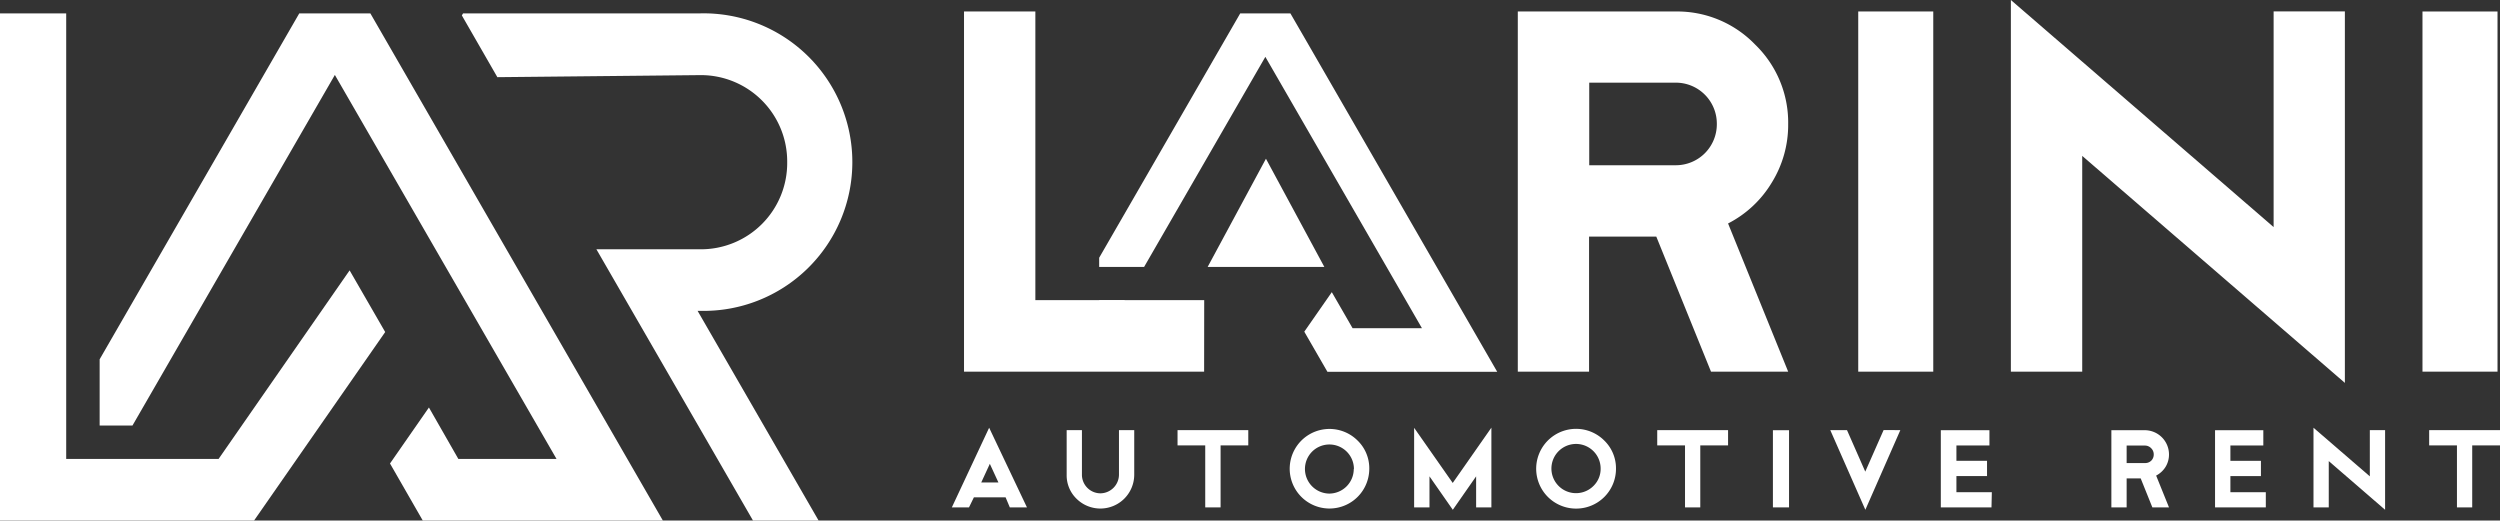
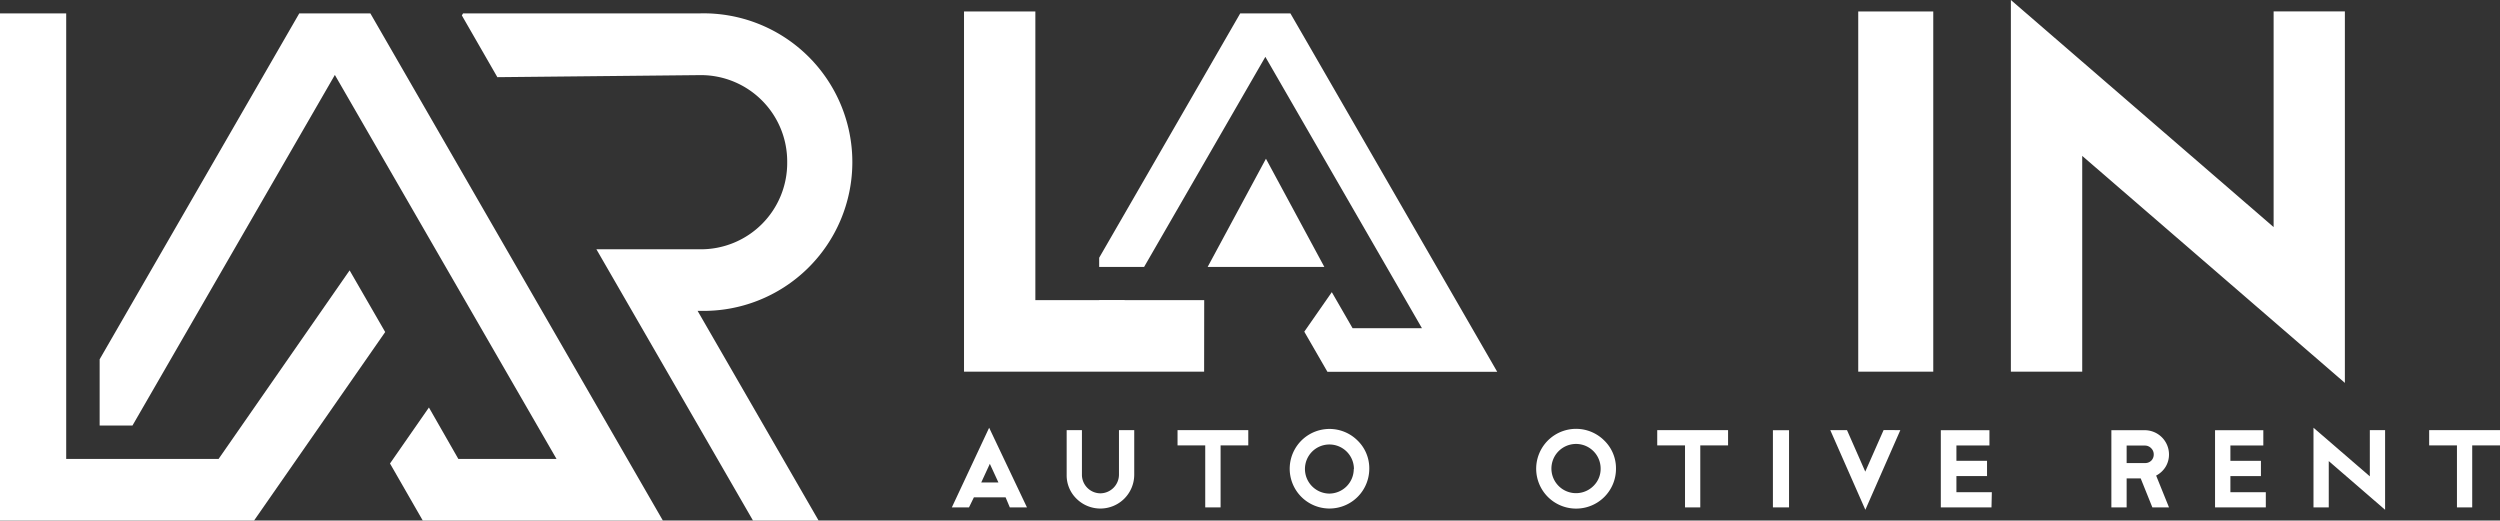
<svg xmlns="http://www.w3.org/2000/svg" viewBox="0 0 291.54 60.7">
  <rect x="0" y="0" width="291.54" height="60.7" fill="#333333" stroke="none" />
  <defs>
    <style>.cls-1{fill:#fff;}</style>
  </defs>
  <g id="Livello_2" data-name="Livello 2">
    <g id="Livello_3" data-name="Livello 3">
      <path class="cls-1" d="M81.63,36.25a17.35,17.35,0,1,0,0-34.69H54l-.14.24L58,9l23.67-.24A10.07,10.07,0,0,1,91.8,18.91,10.06,10.06,0,0,1,81.63,29.07H69.55L87.81,60.7h7.65L81.35,36.25Z" />
      <path class="cls-1" d="M140.42,43.34h-28v-42h8.32V35h19.69Z" />
      <path class="cls-1" d="M119.76,59.17h-2L117.27,58h-3.7L113,59.17h-2l4.35-9.29Zm-3.33-2.91-1-2.17-1,2.17Z" />
      <path class="cls-1" d="M132.27,55.37a3.95,3.95,0,0,1-6.73,2.79,3.8,3.8,0,0,1-1.15-2.79V50.16h1.78v5.21a2.17,2.17,0,0,0,2.16,2.16,2.19,2.19,0,0,0,2.16-2.16V50.16h1.78Z" />
      <path class="cls-1" d="M145.57,51.94h-3.23v7.23h-1.79V51.94h-3.23V50.16h8.25Z" />
      <path class="cls-1" d="M159.68,54.67a4.64,4.64,0,1,1-1.36-3.29A4.5,4.5,0,0,1,159.68,54.67Zm-1.79,0a2.86,2.86,0,0,0-4.88-2,2.87,2.87,0,0,0,2,4.89,2.87,2.87,0,0,0,2.86-2.86Z" />
-       <path class="cls-1" d="M173.92,59.17h-1.78V55.55l-2.72,3.9-2.72-3.9v3.62h-1.79V49.89l4.5,6.43,4.51-6.45Z" />
      <path class="cls-1" d="M188.45,54.67a4.64,4.64,0,0,1-4.65,4.64,4.65,4.65,0,1,1,3.29-7.93A4.51,4.51,0,0,1,188.45,54.67Zm-1.79,0a2.87,2.87,0,1,0-.84,2A2.77,2.77,0,0,0,186.66,54.67Z" />
      <path class="cls-1" d="M201.52,51.94h-3.24v7.23H196.5V51.94h-3.24V50.16h8.26Z" />
      <path class="cls-1" d="M208.63,59.17h-1.88v-9h1.88Z" />
      <path class="cls-1" d="M221.61,50.16l-4.08,9.29-4.09-9.29h1.95L217.52,55l2.14-4.85Z" />
      <path class="cls-1" d="M232.24,59.17h-5.91v-9H232v1.78h-3.85v1.79h3.57v1.78h-3.57v1.88h4.13Z" />
      <path class="cls-1" d="M252.94,59.17H251l-1.36-3.38H248v3.38h-1.78v-9h3.94A2.83,2.83,0,0,1,252.94,53a2.75,2.75,0,0,1-.41,1.46,2.81,2.81,0,0,1-1.09,1ZM251.16,53a1,1,0,0,0-.31-.74,1,1,0,0,0-.73-.3H248V54h2.16a1,1,0,0,0,.73-.3A1,1,0,0,0,251.16,53Z" />
      <path class="cls-1" d="M264.23,59.17h-5.92v-9h5.63v1.78H260.1v1.79h3.56v1.78H260.1v1.88h4.13Z" />
      <path class="cls-1" d="M278.14,59.45l-6.57-5.68v5.4h-1.78V49.88l6.57,5.67V50.16h1.78Z" />
      <path class="cls-1" d="M291.54,51.94H288.3v7.23h-1.78V51.94h-3.24V50.16h8.26Z" />
      <polygon class="cls-1" points="25.49 53.52 23.17 53.52 13.2 53.52 11.62 53.52 7.72 53.52 7.72 49.62 7.72 48.65 7.72 1.56 0 1.56 0 53.75 0 60.7 7.72 60.7 29.46 60.7 29.46 60.7 29.63 60.7 44.92 38.72 40.77 31.53 25.49 53.52" />
      <path class="cls-1" d="M45.86,6.19h0L43.19,1.56H34.9L11.62,41.9v7.72h3.83L39.05,8.74Q52,31.14,64.9,53.52H53.45v0h0l-3.43-6-4.54,6.53L49.3,60.7h28Z" />
-       <path class="cls-1" d="M208.53,43.34h-9l-6.38-15.75h-7.84V43.34H177v-42H195.4a12.62,12.62,0,0,1,9.27,3.85,12.65,12.65,0,0,1,3.86,9.28,12.79,12.79,0,0,1-1.91,6.82,12.72,12.72,0,0,1-5.1,4.77Zm-8.32-28.88a4.78,4.78,0,0,0-4.81-4.82H185.33v9.63H195.4a4.78,4.78,0,0,0,4.81-4.81Z" />
      <path class="cls-1" d="M225.45,43.34H216.7v-42h8.75Z" />
      <path class="cls-1" d="M273.45,44.65,242.82,18.18V43.34H234.5V0l30.64,26.48V1.33h8.31Z" />
-       <path class="cls-1" d="M291.25,43.34H282.5v-42h8.75Z" />
      <polygon class="cls-1" points="154.44 31.13 140.83 31.13 147.63 18.51 154.44 31.13" />
      <polygon class="cls-1" points="128.18 35.01 128.18 35.51 130.88 35.51 131.18 35.01 128.18 35.01" />
      <path class="cls-1" d="M152.37,4.83h0l-1.89-3.27h-5.85l-16.45,28.5v1.07h5.24l14.14-24.5q9.12,15.83,18.26,31.64h-8.09v0h0l-2.42-4.2-3.21,4.61,2.7,4.68h19.8Z" />
    </g>
  </g>
</svg>